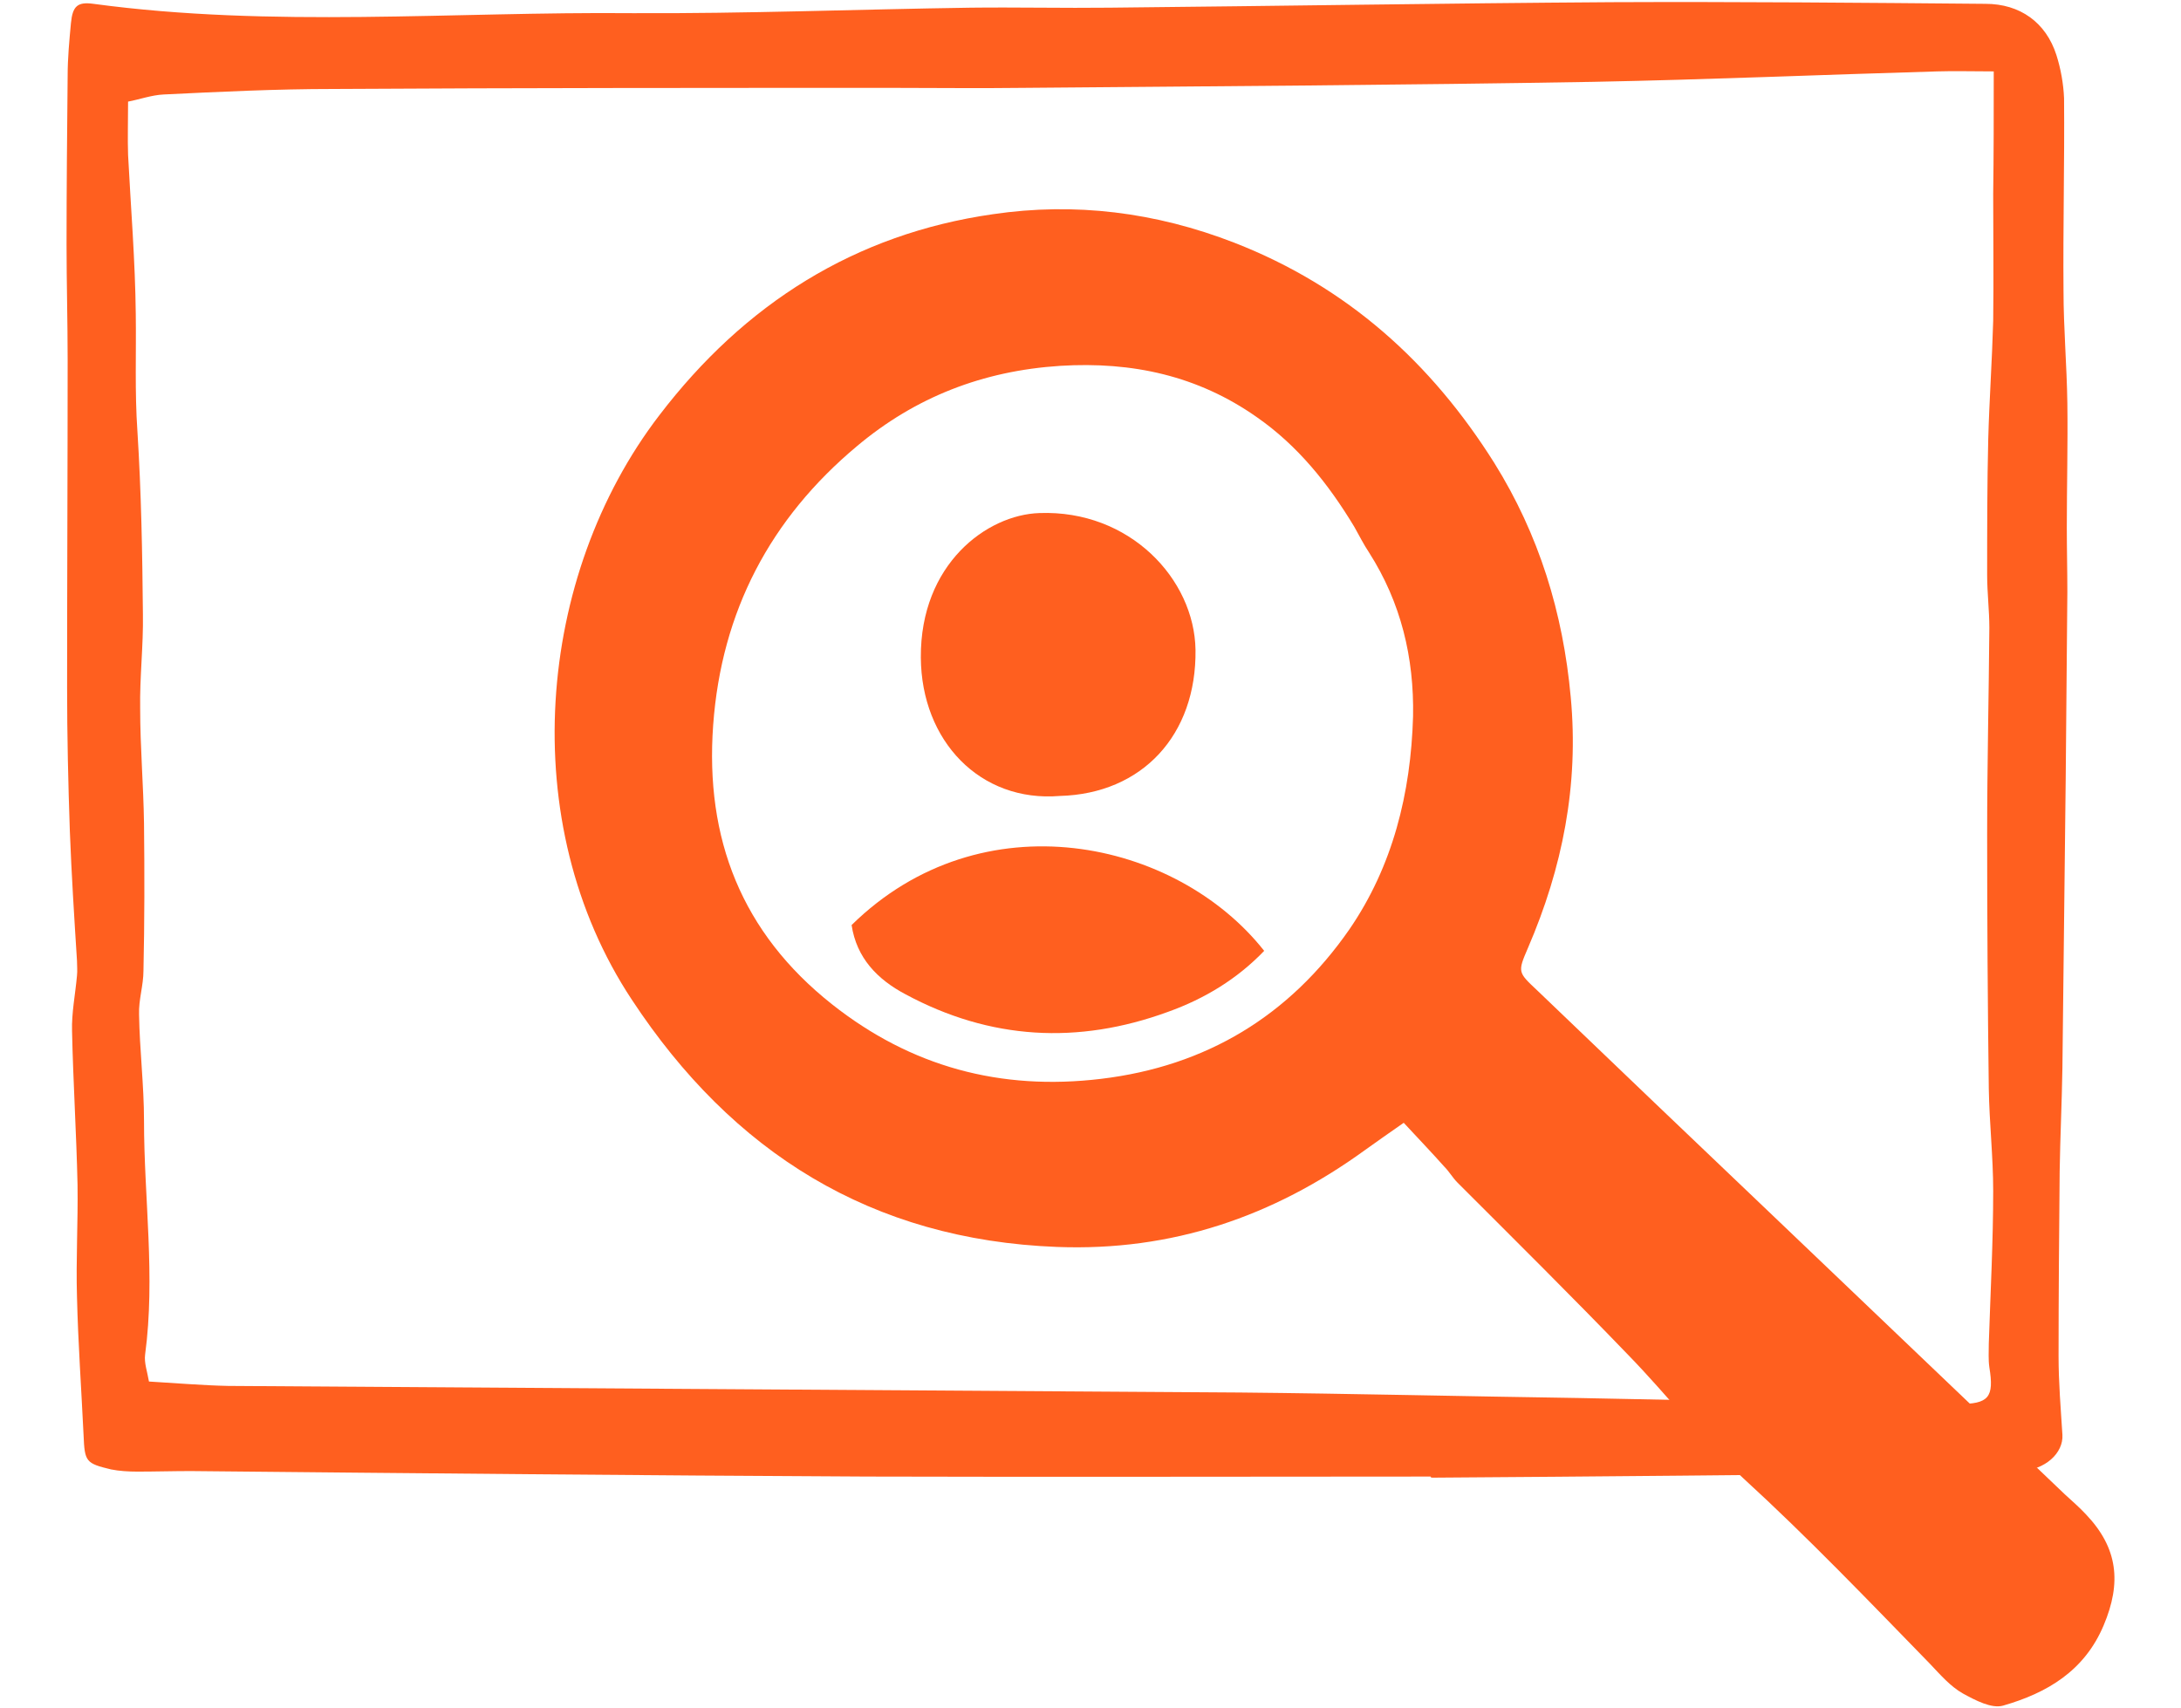
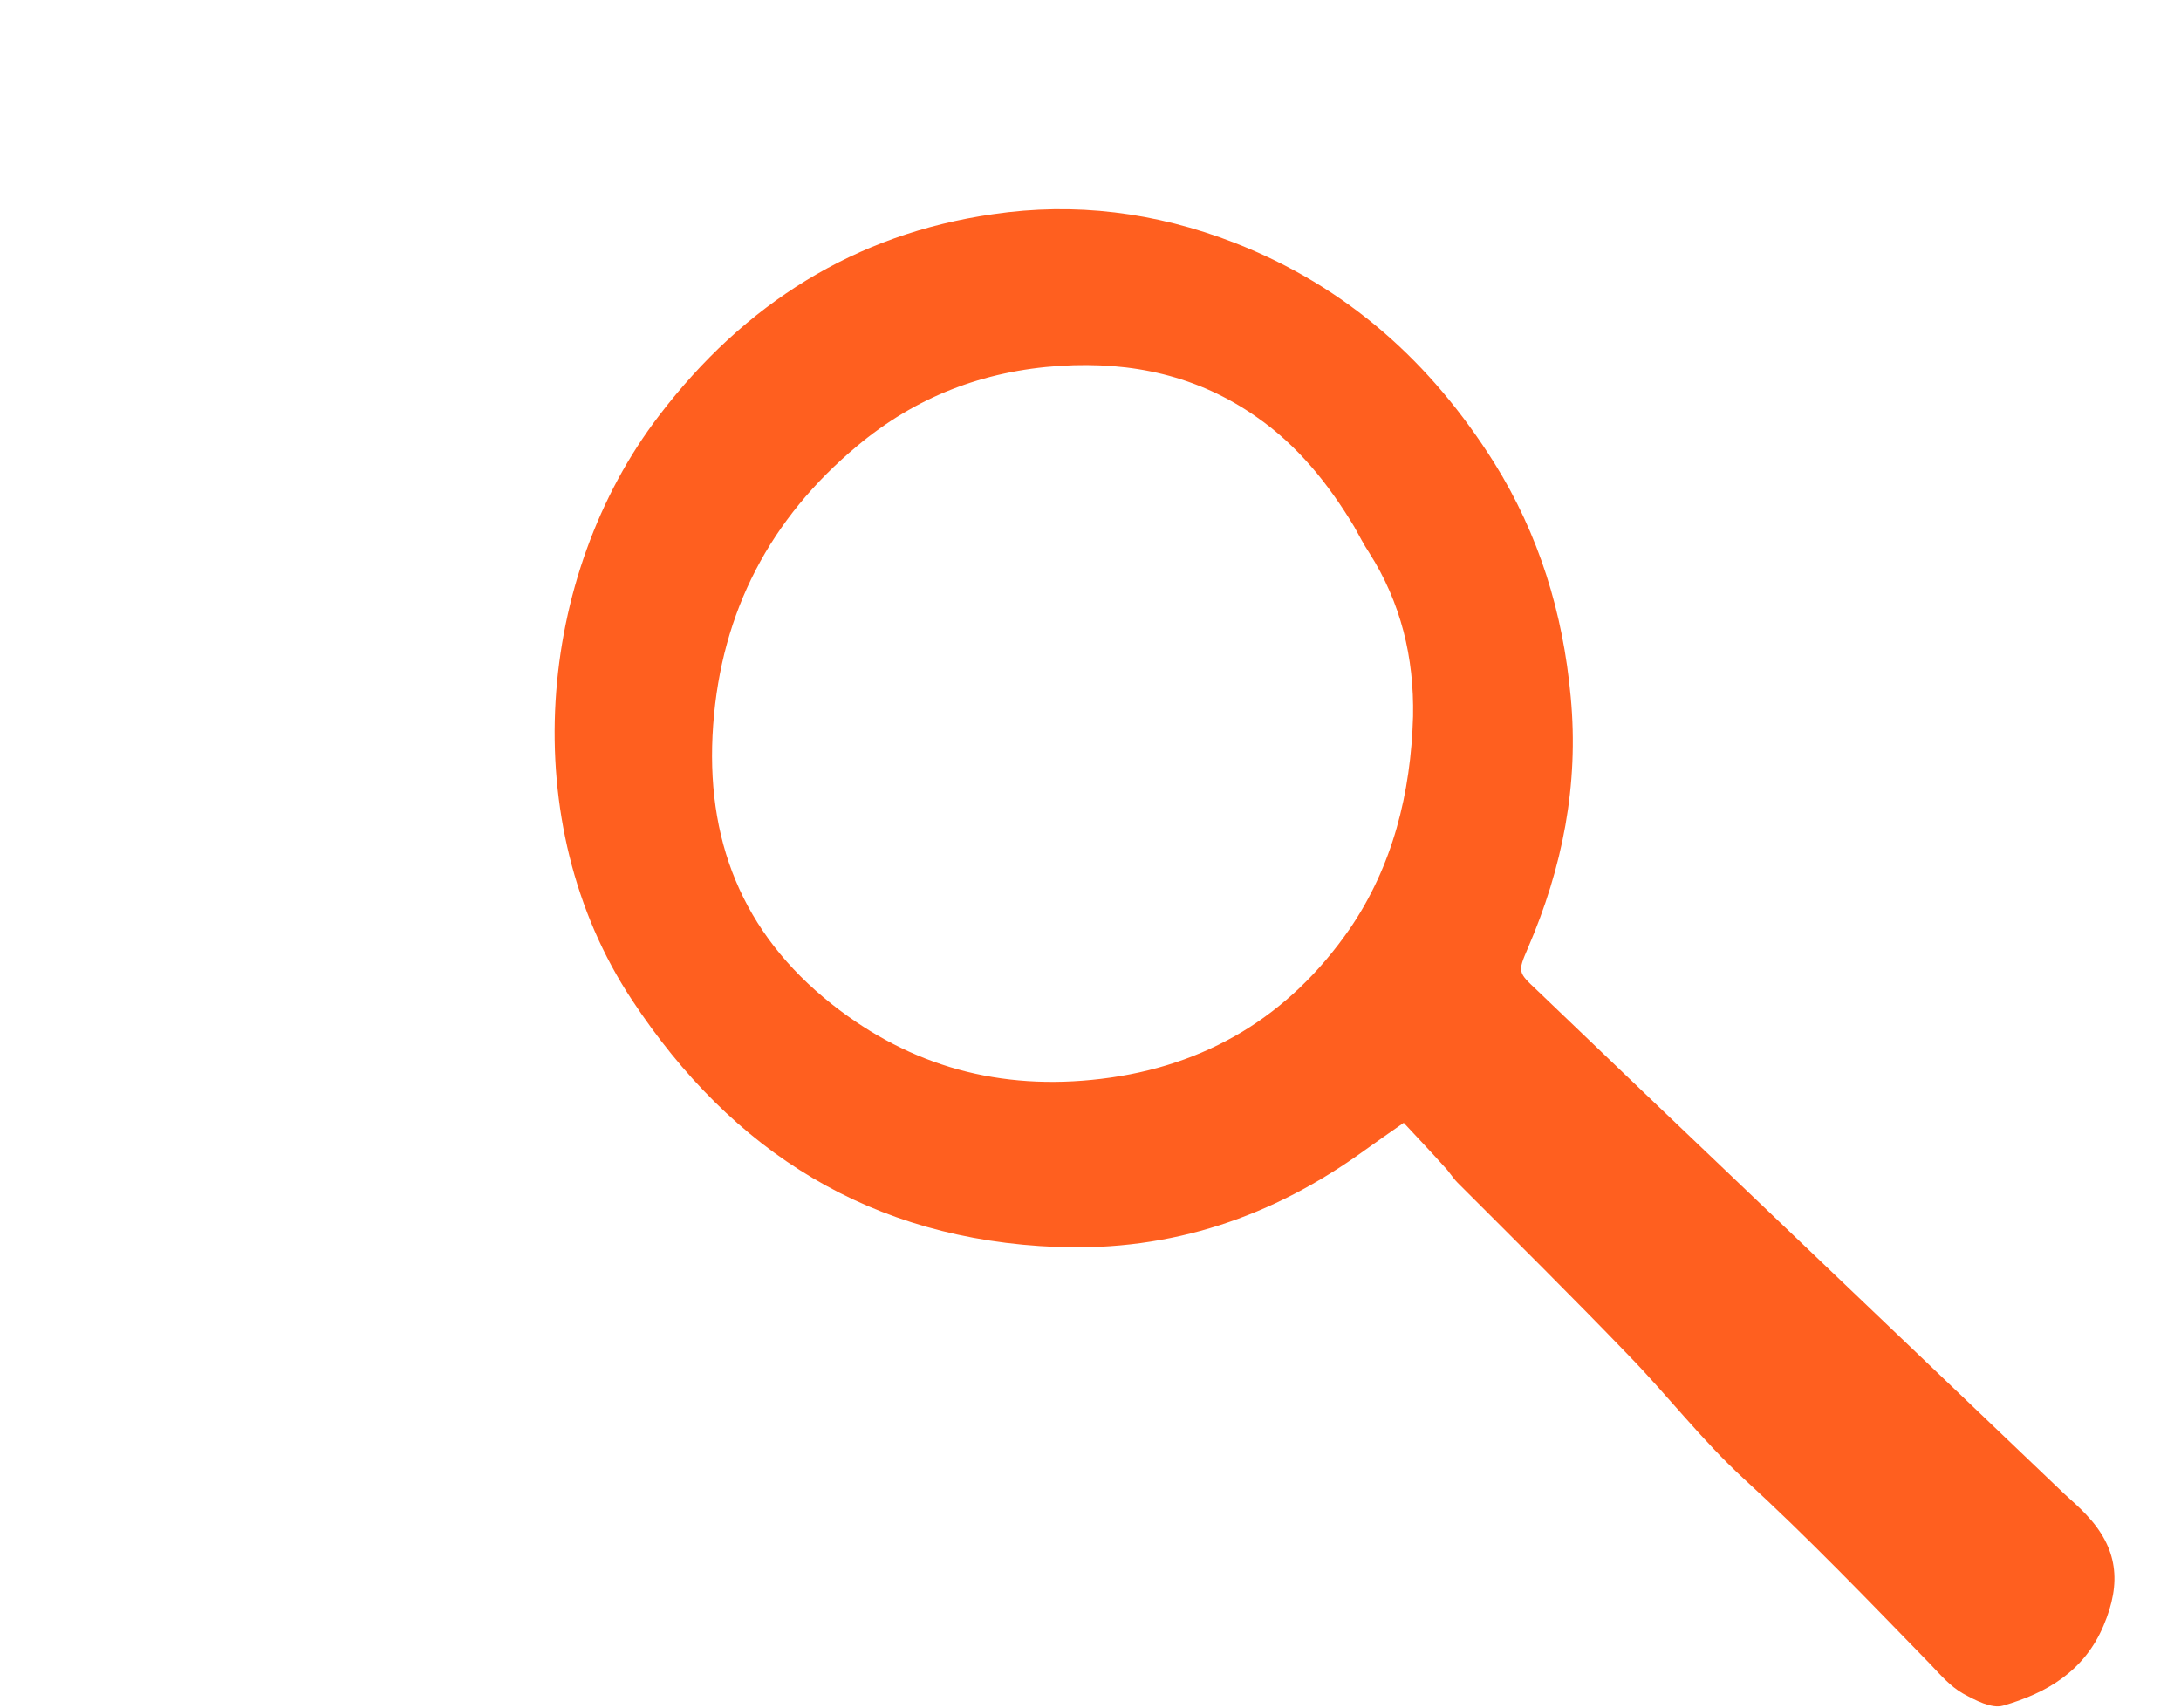
<svg xmlns="http://www.w3.org/2000/svg" width="397" height="311" viewBox="0 0 397 311" fill="none">
-   <path d="M260.414 268.798C226.214 268.798 192.014 268.898 157.814 268.798C116.814 268.598 75.714 268.198 34.714 267.798C31.514 267.798 28.214 267.898 25.014 267.898C23.414 267.898 21.714 267.798 20.214 267.498C15.614 266.398 15.414 266.098 15.214 261.298C14.814 252.898 14.214 244.498 14.014 236.098C13.814 229.298 14.214 222.498 14.114 215.698C13.914 206.398 13.314 196.998 13.114 187.698C13.014 184.398 13.714 180.998 14.014 177.598C14.114 176.698 14.014 175.798 14.014 174.898C13.514 166.998 13.014 159.198 12.714 151.298C12.414 142.598 12.214 133.898 12.214 125.198C12.214 105.298 12.314 85.398 12.314 65.498C12.314 58.498 12.114 51.498 12.114 44.498C12.114 34.298 12.214 23.998 12.314 13.798C12.314 10.598 12.614 7.398 12.914 4.198C13.214 1.098 14.114 0.298 17.014 0.698C49.614 5.098 82.414 2.098 115.114 2.398C135.614 2.498 156.114 1.698 176.714 1.398C185.114 1.298 193.614 1.498 202.014 1.398C232.414 1.098 262.814 0.598 293.314 0.398C316.014 0.298 338.714 0.498 361.414 0.698C367.714 0.698 372.414 4.098 374.314 9.998C375.114 12.498 375.614 15.298 375.714 17.898C375.814 29.598 375.514 41.298 375.614 52.898C375.614 59.698 376.214 66.498 376.314 73.398C376.414 80.898 376.214 88.498 376.214 95.998C376.214 99.898 376.314 103.898 376.314 107.798C376.214 119.098 376.114 130.398 376.014 141.698C375.814 159.298 375.614 176.798 375.414 194.398C375.314 200.698 375.014 206.898 374.914 213.198C374.814 224.398 374.714 235.698 374.714 246.898C374.714 251.698 375.114 256.398 375.414 261.198C375.614 264.498 372.314 267.598 367.714 267.798C362.114 268.098 356.514 268.098 351.014 268.198C320.914 268.498 290.914 268.798 260.814 268.998C260.414 268.998 260.414 268.898 260.414 268.798ZM362.914 12.998C359.014 12.998 355.814 12.898 352.614 12.998C331.714 13.598 310.914 14.498 290.014 14.898C255.314 15.498 220.614 15.698 185.914 15.998C178.214 16.098 170.414 15.998 162.714 15.998C128.714 15.998 94.614 15.998 60.614 16.198C50.314 16.198 40.114 16.698 29.814 17.198C27.614 17.298 25.414 18.098 23.314 18.498C23.314 22.198 23.214 25.198 23.314 28.198C23.814 37.898 24.614 47.498 24.714 57.198C24.814 64.298 24.514 71.298 25.014 78.498C25.714 89.598 25.914 100.698 26.014 111.798C26.114 117.498 25.414 123.298 25.514 128.998C25.514 135.998 26.114 142.898 26.214 149.898C26.314 158.798 26.314 167.798 26.114 176.698C26.114 179.398 25.214 181.998 25.314 184.698C25.414 191.098 26.214 197.598 26.214 203.998C26.214 218.198 28.314 232.398 26.414 246.598C26.214 248.098 26.814 249.698 27.114 251.498C32.214 251.798 36.814 252.198 41.514 252.298C102.914 252.698 164.314 253.098 225.714 253.498C246.214 253.698 266.714 254.198 287.314 254.498C301.914 254.798 316.514 255.098 331.014 255.298C339.514 255.398 347.914 255.598 356.414 255.598C362.014 255.598 363.014 254.398 362.114 248.898C361.914 247.498 362.014 245.998 362.014 244.598C362.314 235.298 362.814 226.098 362.814 216.798C362.814 210.598 362.114 204.398 362.014 198.198C361.814 182.798 361.714 167.398 361.714 151.898C361.714 139.398 362.014 126.798 362.114 114.298C362.114 111.098 361.714 107.898 361.714 104.698C361.714 96.398 361.714 88.098 361.914 79.898C362.114 72.698 362.614 65.598 362.814 58.398C362.914 50.698 362.814 42.998 362.814 35.298C362.914 28.198 362.914 20.998 362.914 12.998Z" fill="#FF5F1F" />
  <path d="M255.515 204.398C252.815 206.298 250.615 207.798 248.415 209.398C231.715 221.498 213.315 227.798 192.415 226.998C158.615 225.698 133.315 209.798 115.015 181.998C93.715 149.798 97.615 104.798 120.015 75.598C135.515 55.298 155.615 42.598 180.715 38.998C195.615 36.798 210.315 38.598 224.715 44.198C245.215 52.198 260.515 65.998 272.015 84.298C280.115 97.298 284.515 111.498 285.915 126.898C287.415 142.898 284.415 157.998 278.115 172.598C276.215 176.998 276.315 176.998 279.815 180.298C294.115 193.998 308.415 207.698 322.715 221.298C340.415 238.198 358.115 255.098 375.815 271.998C377.115 273.198 378.515 274.398 379.715 275.698C385.515 281.798 386.215 288.098 382.915 295.898C379.415 304.198 372.615 308.198 364.615 310.498C362.515 311.098 359.515 309.498 357.315 308.298C355.015 306.998 353.215 304.898 351.315 302.898C340.115 291.398 329.115 279.898 317.315 269.098C309.815 262.198 303.515 253.998 296.415 246.698C286.215 236.098 275.715 225.698 265.315 215.298C264.415 214.398 263.815 213.298 262.915 212.398C260.515 209.698 258.015 207.098 255.515 204.398ZM257.215 130.398C257.415 119.698 255.015 109.698 249.215 100.598C248.215 99.098 247.415 97.498 246.515 95.898C241.815 88.098 236.215 81.098 228.715 75.898C218.015 68.398 206.115 65.798 193.015 66.598C178.915 67.498 166.615 72.298 156.015 81.198C140.215 94.398 131.315 111.298 129.815 131.998C128.315 152.698 135.015 169.798 151.415 182.798C165.815 194.198 182.115 198.598 200.415 196.398C219.615 194.098 234.715 184.898 245.615 169.198C253.515 157.698 256.815 144.398 257.215 130.398Z" fill="#FF5F1F" />
-   <path d="M192.915 144.898C178.415 146.098 167.715 134.898 167.615 119.698C167.515 102.698 179.615 93.698 189.215 93.398C205.615 92.798 217.415 105.398 217.615 118.298C217.815 133.798 207.915 144.498 192.915 144.898Z" fill="#FF5F1F" />
-   <path d="M230.115 173.098C225.215 178.198 219.315 181.798 212.615 184.198C196.215 190.198 180.215 189.298 164.815 180.998C159.715 178.298 155.915 174.398 155.015 168.398C178.715 145.098 214.115 152.798 230.115 173.098Z" fill="#FF5F1F" />
</svg>